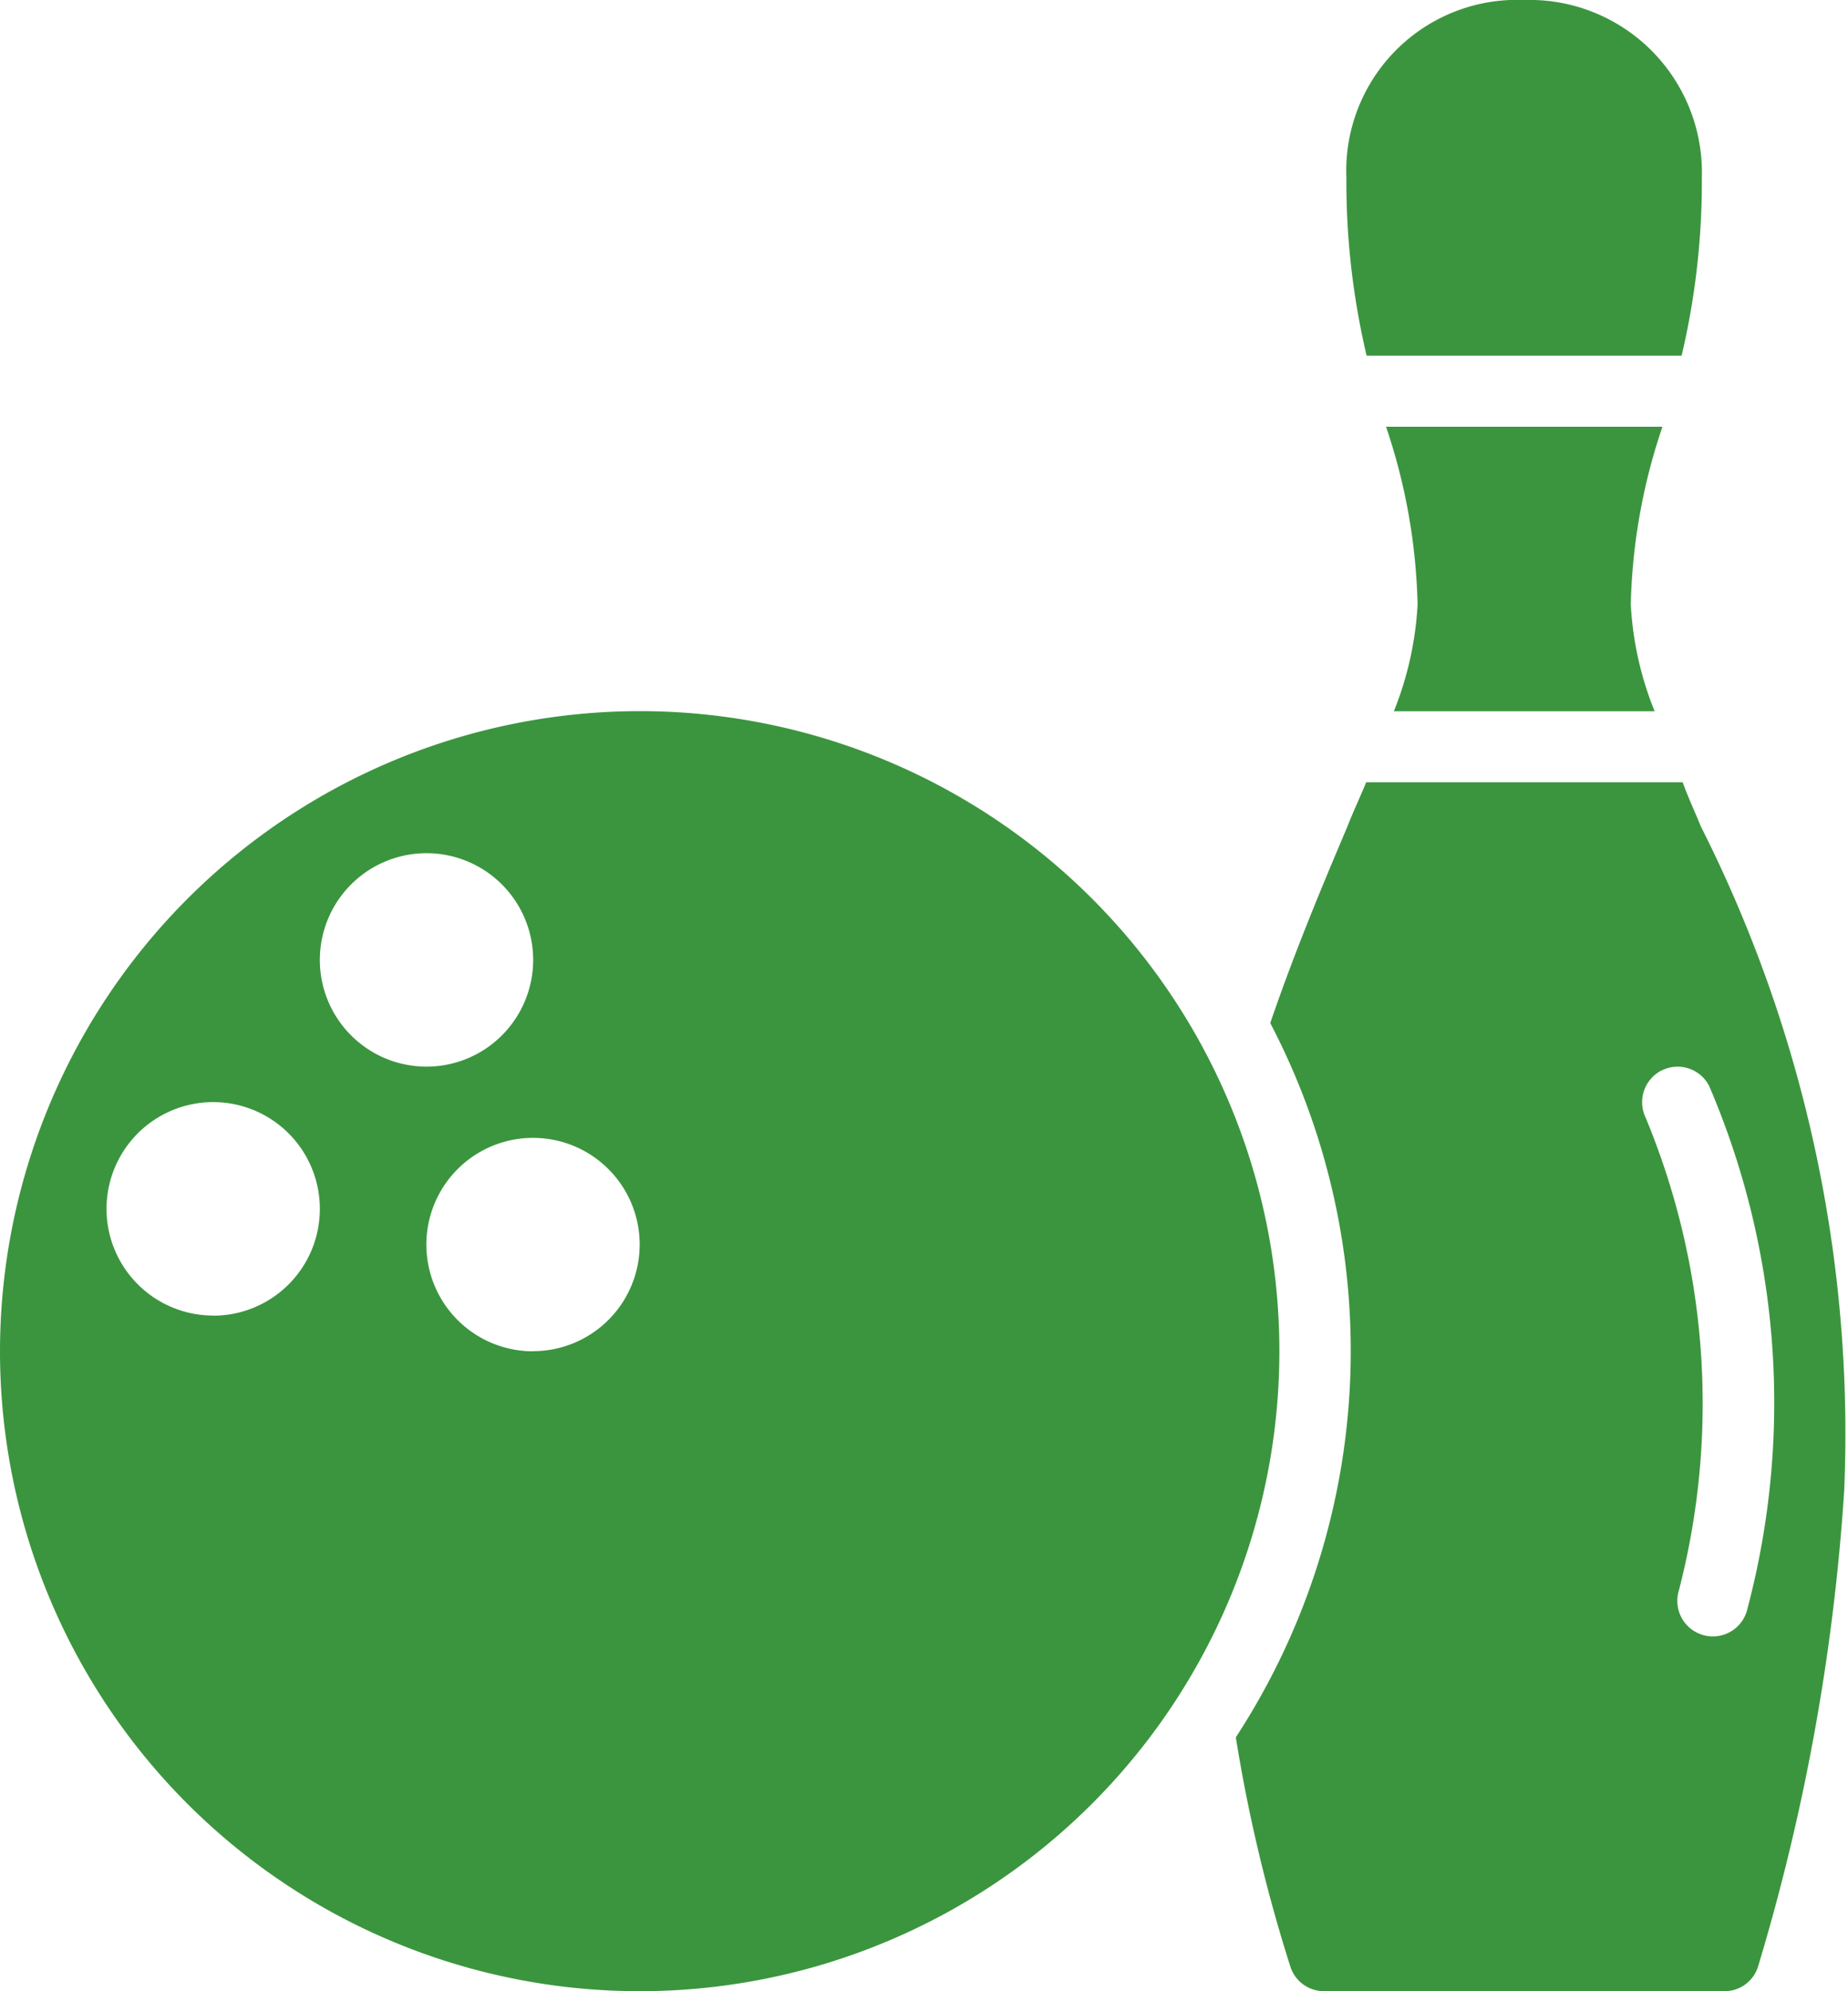
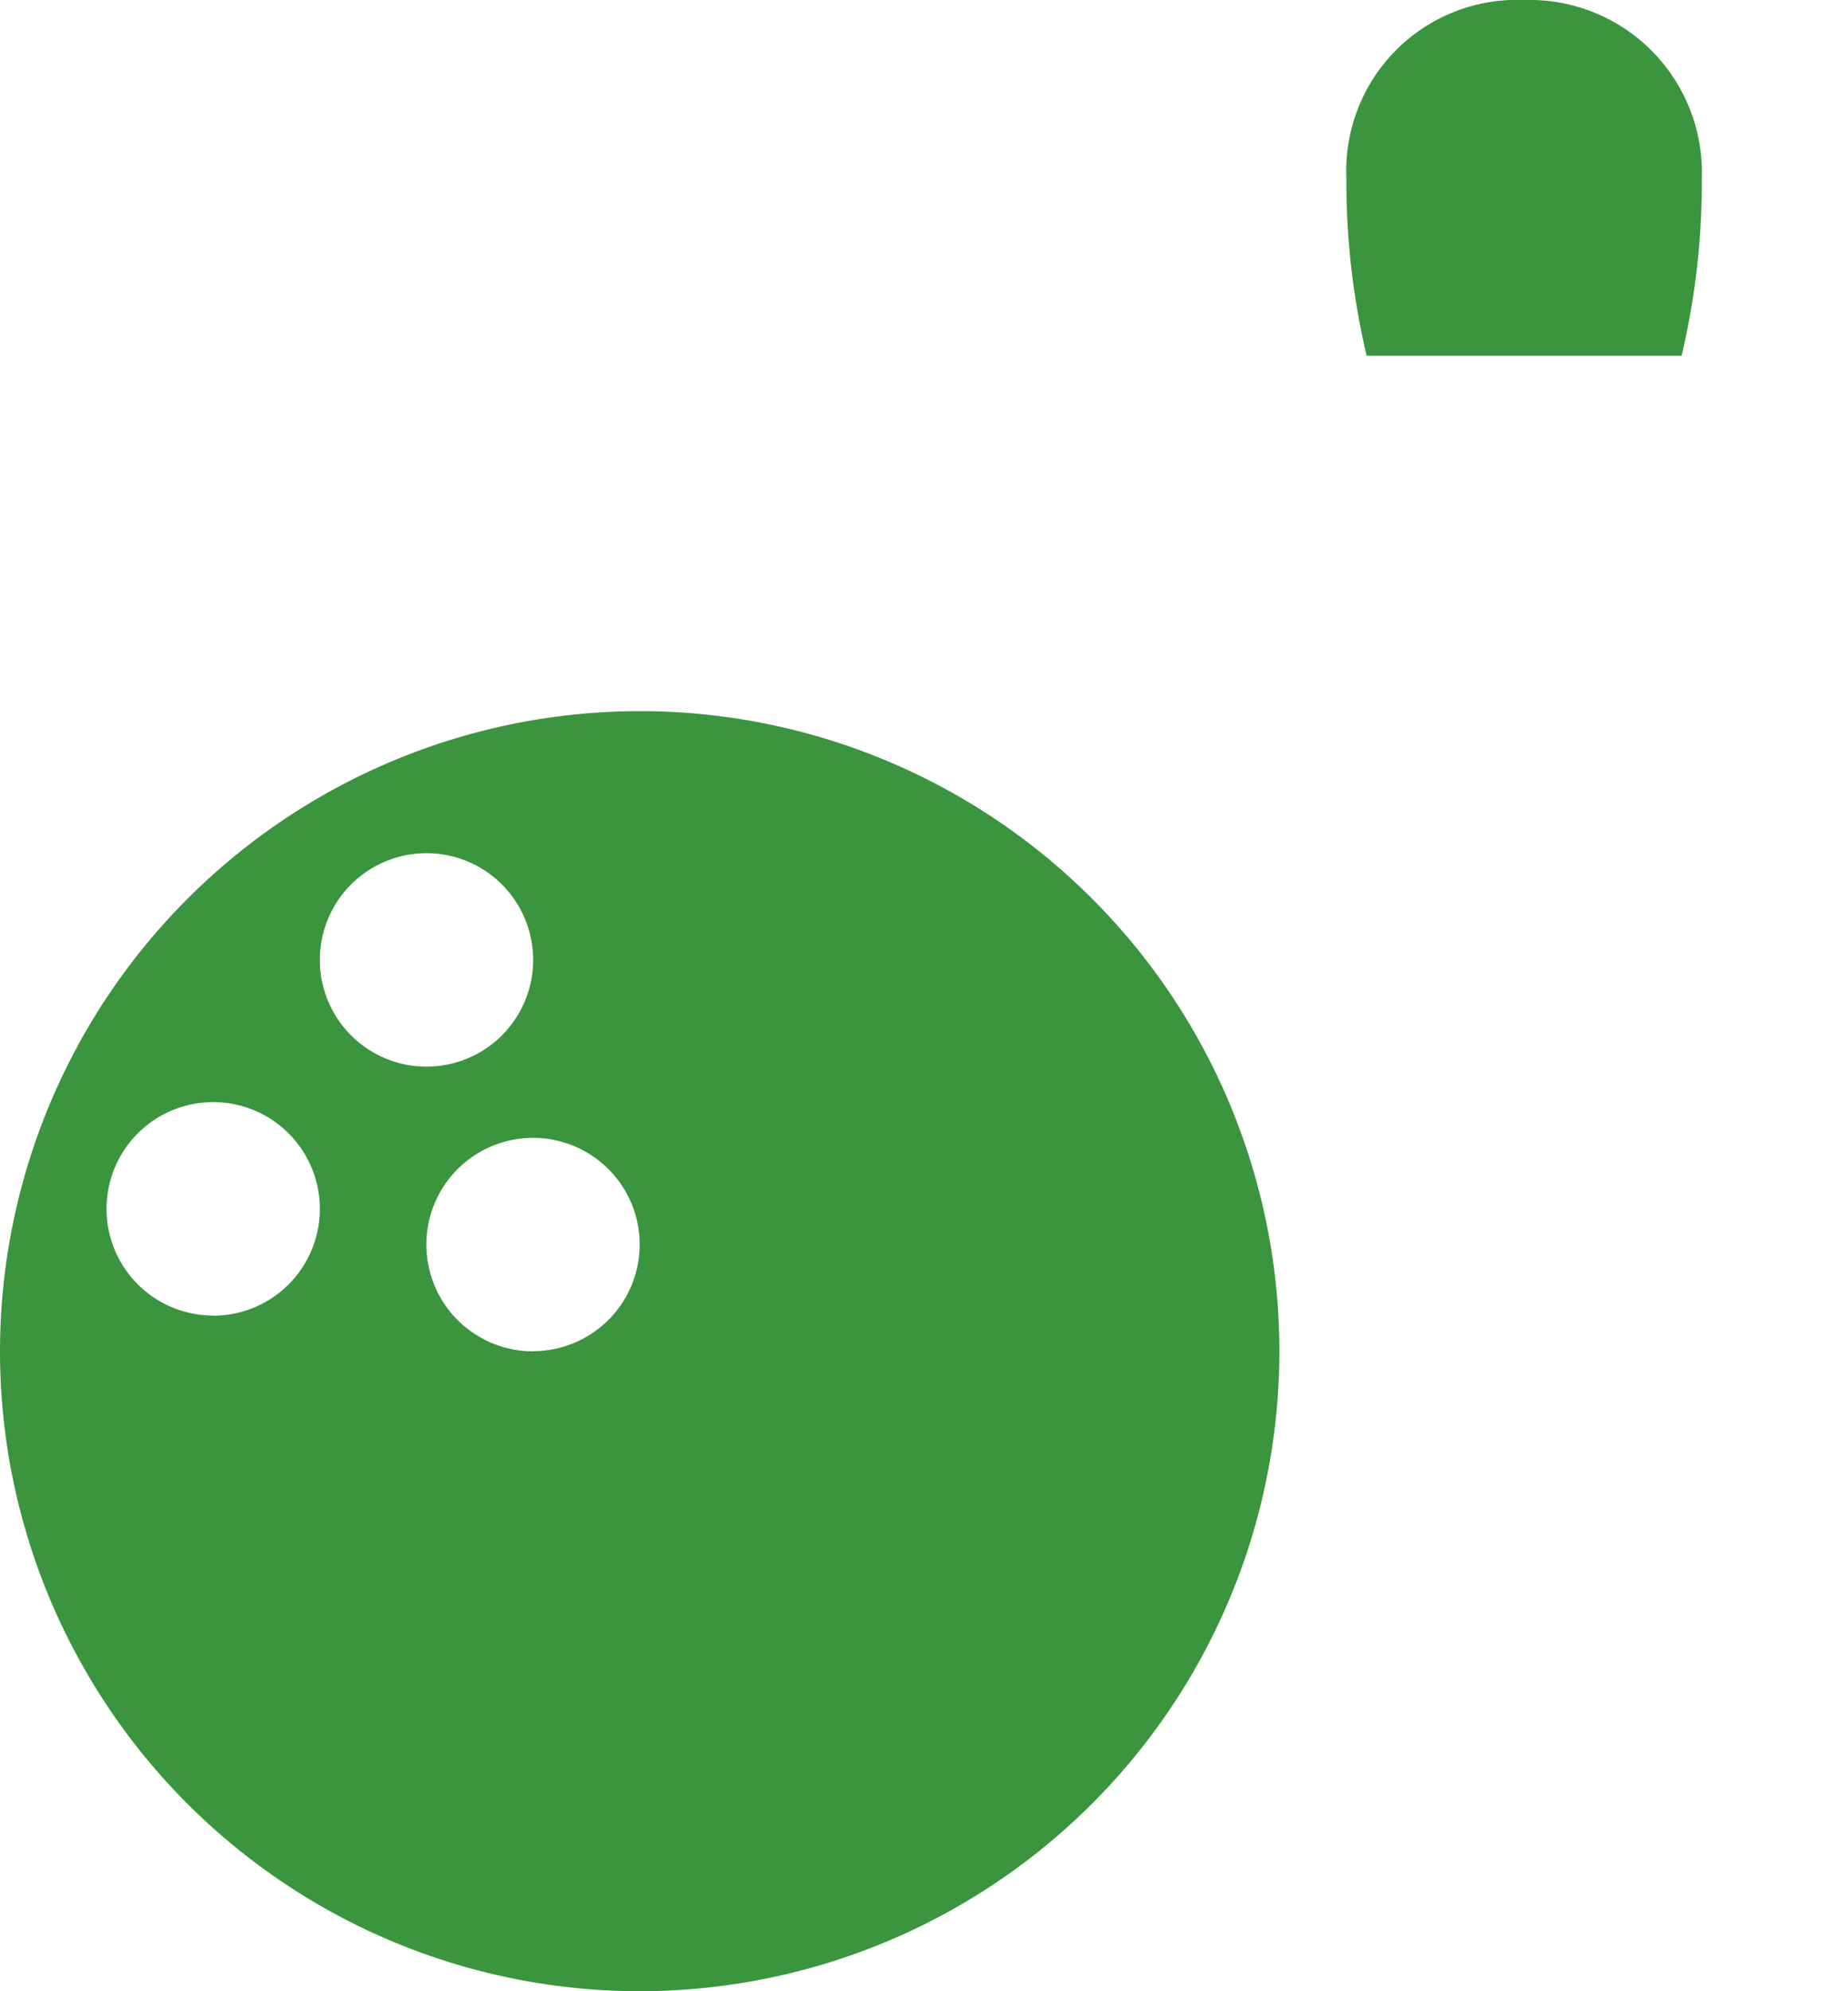
<svg xmlns="http://www.w3.org/2000/svg" width="14.173" height="15.263" viewBox="0 0 14.173 15.263">
  <g id="Group_4560" data-name="Group 4560" transform="translate(0 370.758)">
    <path id="Path_6708" data-name="Path 6708" d="M253.423-368.032a5.785,5.785,0,0,0,.155-1.363,1.323,1.323,0,0,0-1.363-1.363,1.31,1.31,0,0,0-1.363,1.363,5.8,5.8,0,0,0,.155,1.363Z" transform="translate(-240.526)" fill="#3b953e" />
-     <path id="Path_6709" data-name="Path 6709" d="M258.207-291.309a4.547,4.547,0,0,1,.242,1.363,2.55,2.55,0,0,1-.182.818h2a2.54,2.54,0,0,1-.183-.818,4.541,4.541,0,0,1,.243-1.363Z" transform="translate(-247.577 -76.178)" fill="#3b953e" />
    <path id="Path_6710" data-name="Path 6710" d="M0-233.438a4.906,4.906,0,0,0,4.906,4.906,4.906,4.906,0,0,0,4.906-4.906,4.906,4.906,0,0,0-4.906-4.906A4.91,4.91,0,0,0,0-233.438Zm1.635-.273a.818.818,0,0,1-.818-.818.818.818,0,0,1,.818-.818.818.818,0,0,1,.818.818A.818.818,0,0,1,1.635-233.71Zm.818-2.726a.818.818,0,0,1,.818-.818.818.818,0,0,1,.818.818.818.818,0,0,1-.818.818A.818.818,0,0,1,2.453-236.436Zm1.635,3a.818.818,0,0,1-.818-.818.818.818,0,0,1,.818-.818.818.818,0,0,1,.818.818A.818.818,0,0,1,4.088-233.438Z" transform="translate(0 -126.963)" fill="#3b953e" />
-     <path id="Path_6711" data-name="Path 6711" d="M230.2-217.781a12.074,12.074,0,0,0,.42,1.763.271.271,0,0,0,.256.183h3.072a.269.269,0,0,0,.256-.185,16.265,16.265,0,0,0,.662-3.655,10.324,10.324,0,0,0-1.1-5.089c-.049-.12-.1-.229-.139-.338H231.2c-.046.112-.1.226-.147.346-.188.444-.4.948-.589,1.5A5.42,5.42,0,0,1,230.2-217.781Zm3.265-5.111a.271.271,0,0,1,.208-.016.271.271,0,0,1,.158.136,6.16,6.16,0,0,1,.294,4,.273.273,0,0,1-.188.206.273.273,0,0,1-.27-.067.272.272,0,0,1-.07-.27,5.711,5.711,0,0,0-.254-3.628A.273.273,0,0,1,233.464-222.892Z" transform="translate(-220.722 -139.66)" fill="#3b953e" />
  </g>
</svg>